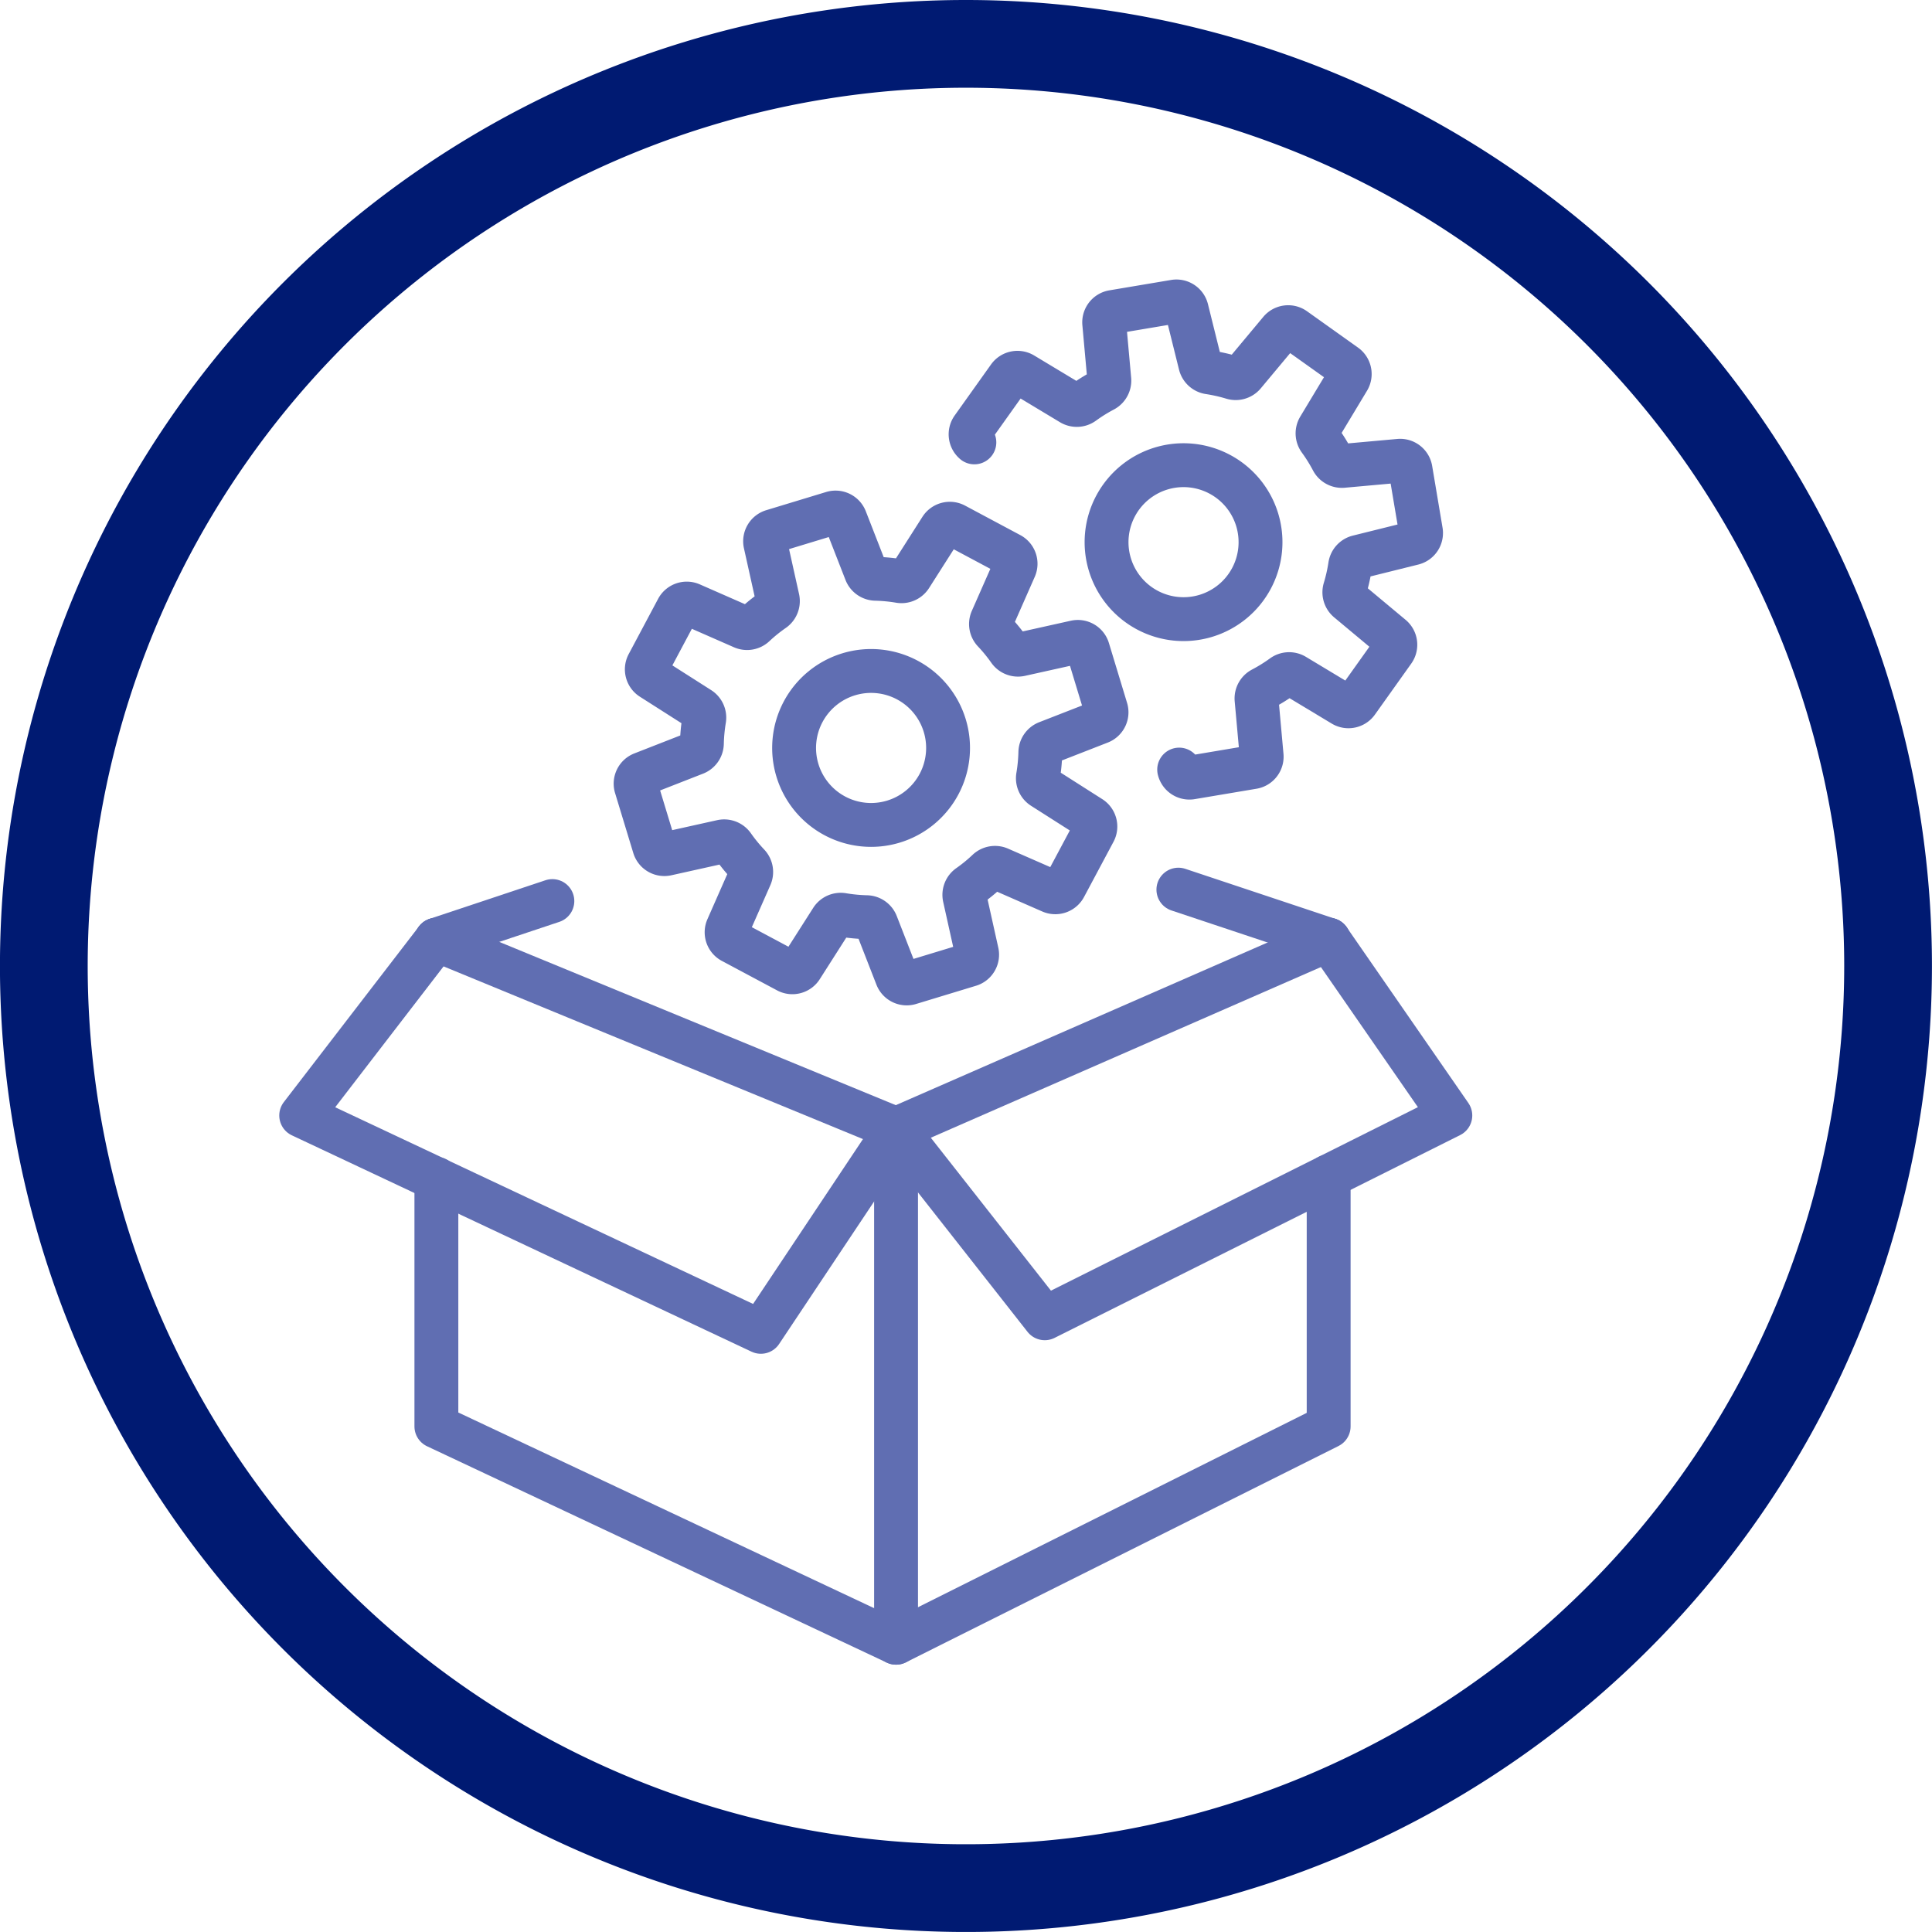
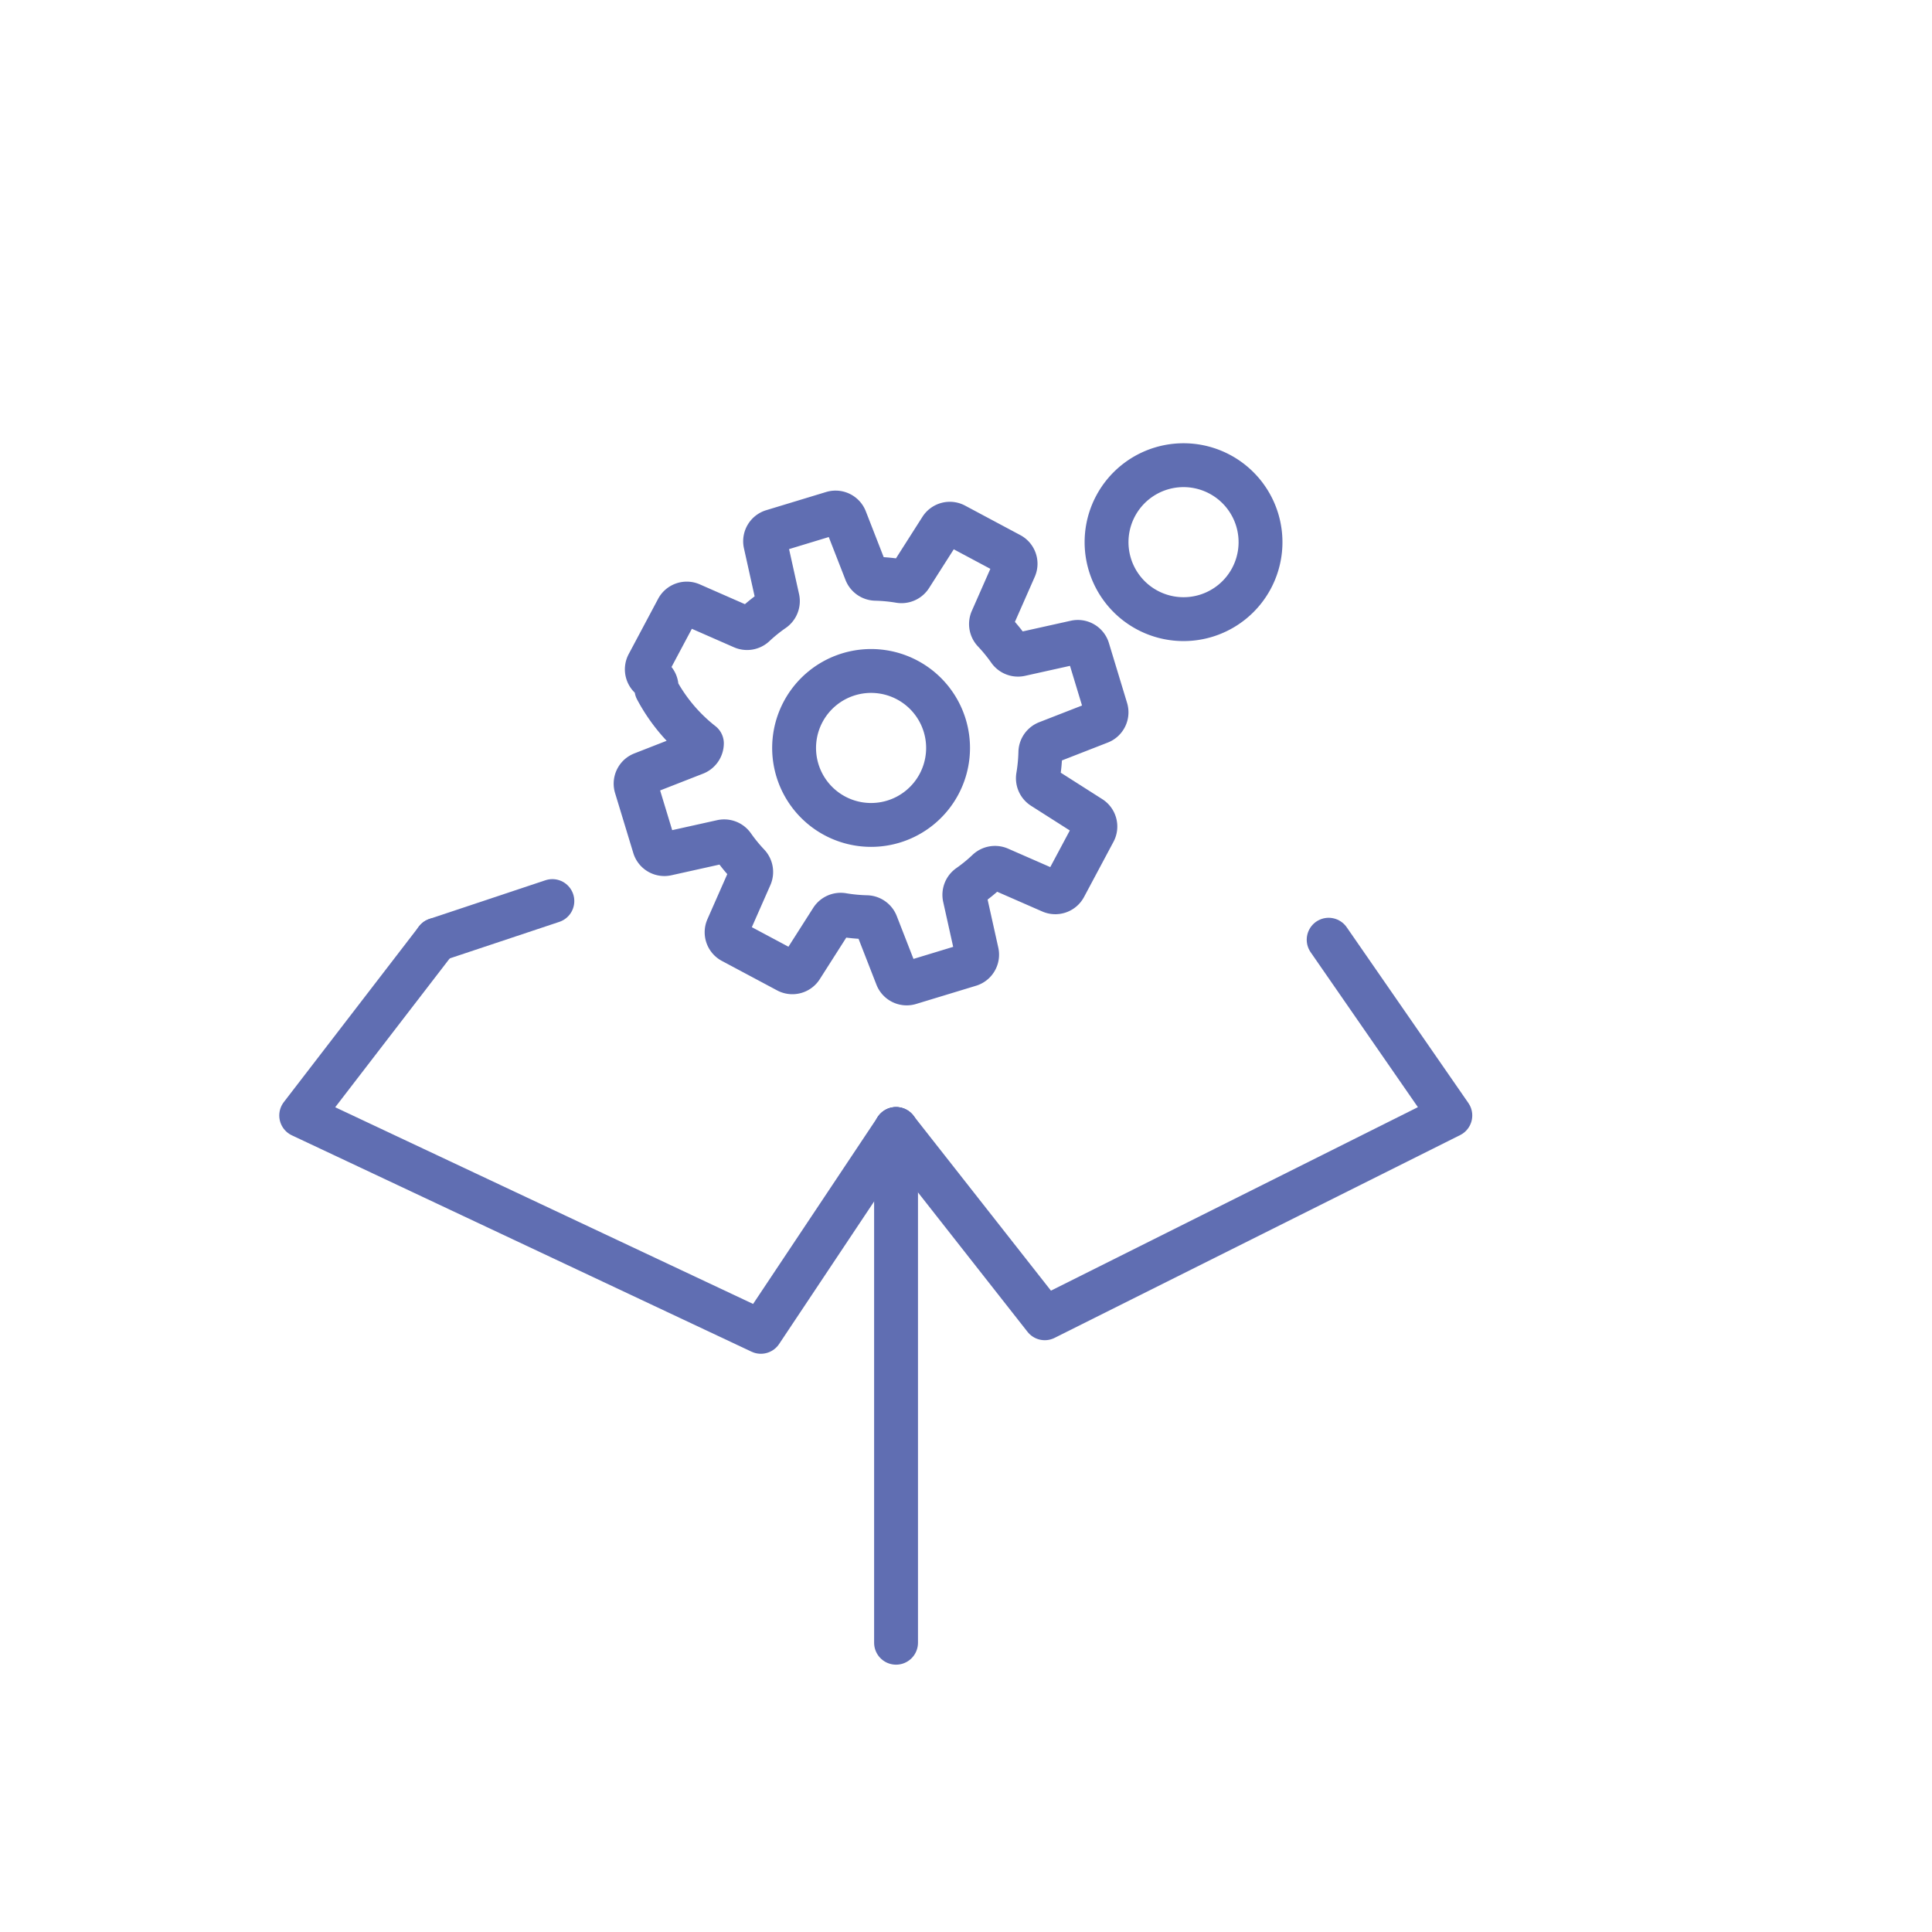
<svg xmlns="http://www.w3.org/2000/svg" width="110.103" height="110.103" viewBox="0 0 110.103 110.103">
  <defs>
    <clipPath id="a">
      <rect width="110.103" height="110.103" fill="none" />
    </clipPath>
  </defs>
  <g clip-path="url(#a)">
-     <path d="M107.6,55.052A52.551,52.551,0,1,1,55.052,2.5,52.551,52.551,0,0,1,107.6,55.052Z" fill="none" stroke="#001a72" stroke-miterlimit="10" stroke-width="5" />
-     <path d="M75.719,67.037V81.29L51.065,93.618,24.869,81.29V67.182" fill="none" stroke="#606eb2" stroke-linecap="round" stroke-linejoin="round" stroke-width="2.5" />
-     <path d="M24.87,53.554,51.065,64.34,75.72,53.554" fill="none" stroke="#606eb2" stroke-linecap="round" stroke-linejoin="round" stroke-width="2.5" />
    <line y2="29.277" transform="translate(51.065 64.341)" fill="none" stroke="#606eb2" stroke-linecap="round" stroke-linejoin="round" stroke-width="2.5" />
    <path d="M51.065,64.341,43.361,75.9,17.165,63.57,24.87,53.555" fill="none" stroke="#606eb2" stroke-linecap="round" stroke-linejoin="round" stroke-width="2.5" />
-     <line x2="8.565" y2="2.855" transform="translate(67.155 50.7)" fill="none" stroke="#606eb2" stroke-linecap="round" stroke-linejoin="round" stroke-width="2.5" />
    <line y1="2.203" x2="6.609" transform="translate(24.87 51.351)" fill="none" stroke="#606eb2" stroke-linecap="round" stroke-linejoin="round" stroke-width="2.5" />
    <path d="M75.719,53.554,82.653,63.57,59.54,75.127,51.065,64.34" fill="none" stroke="#606eb2" stroke-linecap="round" stroke-linejoin="round" stroke-width="2.5" />
-     <path d="M63.034,40.418,62,37.01a.6.6,0,0,0-.708-.414l-3.15.7a.61.61,0,0,1-.63-.25,9.488,9.488,0,0,0-.863-1.057.611.611,0,0,1-.124-.666l1.3-2.951a.6.6,0,0,0-.269-.775l-3.142-1.678a.6.6,0,0,0-.793.209l-1.732,2.718a.612.612,0,0,1-.622.268,9.578,9.578,0,0,0-1.358-.13.61.61,0,0,1-.559-.384l-1.172-3.006a.6.6,0,0,0-.738-.358l-3.408,1.035a.6.6,0,0,0-.414.709l.7,3.15a.612.612,0,0,1-.251.63A9.387,9.387,0,0,0,43,35.621a.611.611,0,0,1-.667.123l-2.951-1.295a.6.6,0,0,0-.775.269L36.934,37.86a.6.6,0,0,0,.208.793l2.718,1.732a.61.61,0,0,1,.268.622A9.727,9.727,0,0,0,40,42.365a.61.61,0,0,1-.384.559L36.608,44.1a.6.6,0,0,0-.358.738l1.036,3.408a.6.6,0,0,0,.708.414l3.15-.7a.612.612,0,0,1,.63.251,9.477,9.477,0,0,0,.863,1.056.612.612,0,0,1,.124.666l-1.3,2.951a.6.6,0,0,0,.269.776l3.142,1.677a.6.6,0,0,0,.793-.208L47.4,52.408a.609.609,0,0,1,.622-.268,9.727,9.727,0,0,0,1.358.13.61.61,0,0,1,.559.384l1.172,3.006a.6.6,0,0,0,.738.358l3.408-1.036a.6.6,0,0,0,.414-.708l-.7-3.15a.612.612,0,0,1,.251-.63,9.386,9.386,0,0,0,1.056-.863.613.613,0,0,1,.667-.124L59.9,50.8a.605.605,0,0,0,.775-.269l1.677-3.142a.6.6,0,0,0-.208-.794l-2.718-1.731a.612.612,0,0,1-.268-.622,9.727,9.727,0,0,0,.13-1.358.61.61,0,0,1,.384-.559l3.006-1.172A.6.6,0,0,0,63.034,40.418Z" fill="none" stroke="#606eb2" stroke-linecap="round" stroke-linejoin="round" stroke-width="2.5" />
+     <path d="M63.034,40.418,62,37.01a.6.6,0,0,0-.708-.414l-3.15.7a.61.61,0,0,1-.63-.25,9.488,9.488,0,0,0-.863-1.057.611.611,0,0,1-.124-.666l1.3-2.951a.6.6,0,0,0-.269-.775l-3.142-1.678a.6.6,0,0,0-.793.209l-1.732,2.718a.612.612,0,0,1-.622.268,9.578,9.578,0,0,0-1.358-.13.61.61,0,0,1-.559-.384l-1.172-3.006a.6.6,0,0,0-.738-.358l-3.408,1.035a.6.6,0,0,0-.414.709l.7,3.15a.612.612,0,0,1-.251.63A9.387,9.387,0,0,0,43,35.621a.611.611,0,0,1-.667.123l-2.951-1.295a.6.6,0,0,0-.775.269L36.934,37.86a.6.6,0,0,0,.208.793a.61.61,0,0,1,.268.622A9.727,9.727,0,0,0,40,42.365a.61.61,0,0,1-.384.559L36.608,44.1a.6.6,0,0,0-.358.738l1.036,3.408a.6.6,0,0,0,.708.414l3.15-.7a.612.612,0,0,1,.63.251,9.477,9.477,0,0,0,.863,1.056.612.612,0,0,1,.124.666l-1.3,2.951a.6.6,0,0,0,.269.776l3.142,1.677a.6.6,0,0,0,.793-.208L47.4,52.408a.609.609,0,0,1,.622-.268,9.727,9.727,0,0,0,1.358.13.61.61,0,0,1,.559.384l1.172,3.006a.6.6,0,0,0,.738.358l3.408-1.036a.6.6,0,0,0,.414-.708l-.7-3.15a.612.612,0,0,1,.251-.63,9.386,9.386,0,0,0,1.056-.863.613.613,0,0,1,.667-.124L59.9,50.8a.605.605,0,0,0,.775-.269l1.677-3.142a.6.6,0,0,0-.208-.794l-2.718-1.731a.612.612,0,0,1-.268-.622,9.727,9.727,0,0,0,.13-1.358.61.61,0,0,1,.384-.559l3.006-1.172A.6.6,0,0,0,63.034,40.418Z" fill="none" stroke="#606eb2" stroke-linecap="round" stroke-linejoin="round" stroke-width="2.5" />
    <path d="M53.84,41.35a4.387,4.387,0,1,1-5.474-2.922A4.387,4.387,0,0,1,53.84,41.35Z" fill="none" stroke="#606eb2" stroke-linecap="round" stroke-linejoin="round" stroke-width="2.5" />
-     <path d="M67.2,43.858a.6.6,0,0,0,.686.45l3.513-.591a.6.6,0,0,0,.5-.65l-.29-3.213a.612.612,0,0,1,.329-.593A9.591,9.591,0,0,0,73.1,38.54a.61.61,0,0,1,.677-.037l2.761,1.662a.6.6,0,0,0,.8-.167l2.066-2.9a.6.6,0,0,0-.1-.814l-2.474-2.064a.612.612,0,0,1-.187-.652,9.569,9.569,0,0,0,.3-1.33.609.609,0,0,1,.452-.5l3.131-.778a.6.6,0,0,0,.45-.686l-.591-3.513a.6.6,0,0,0-.65-.5l-3.213.29a.612.612,0,0,1-.593-.33,9.578,9.578,0,0,0-.721-1.157.61.61,0,0,1-.037-.677l1.662-2.761a.6.6,0,0,0-.167-.8l-2.9-2.066a.6.6,0,0,0-.813.1l-2.065,2.474a.612.612,0,0,1-.652.187,9.57,9.57,0,0,0-1.33-.3.612.612,0,0,1-.5-.452l-.778-3.131a.6.6,0,0,0-.686-.45l-3.513.591a.6.6,0,0,0-.5.65l.29,3.213a.613.613,0,0,1-.329.593,9.591,9.591,0,0,0-1.158.721.612.612,0,0,1-.677.037l-2.761-1.662a.6.6,0,0,0-.8.167l-2.066,2.9a.6.6,0,0,0,.1.813" fill="none" stroke="#606eb2" stroke-linecap="round" stroke-linejoin="round" stroke-width="2.5" />
    <path d="M71.647,29.624A4.387,4.387,0,1,1,66.173,26.7,4.388,4.388,0,0,1,71.647,29.624Z" fill="none" stroke="#606eb2" stroke-linecap="round" stroke-linejoin="round" stroke-width="2.5" />
  </g>
</svg>